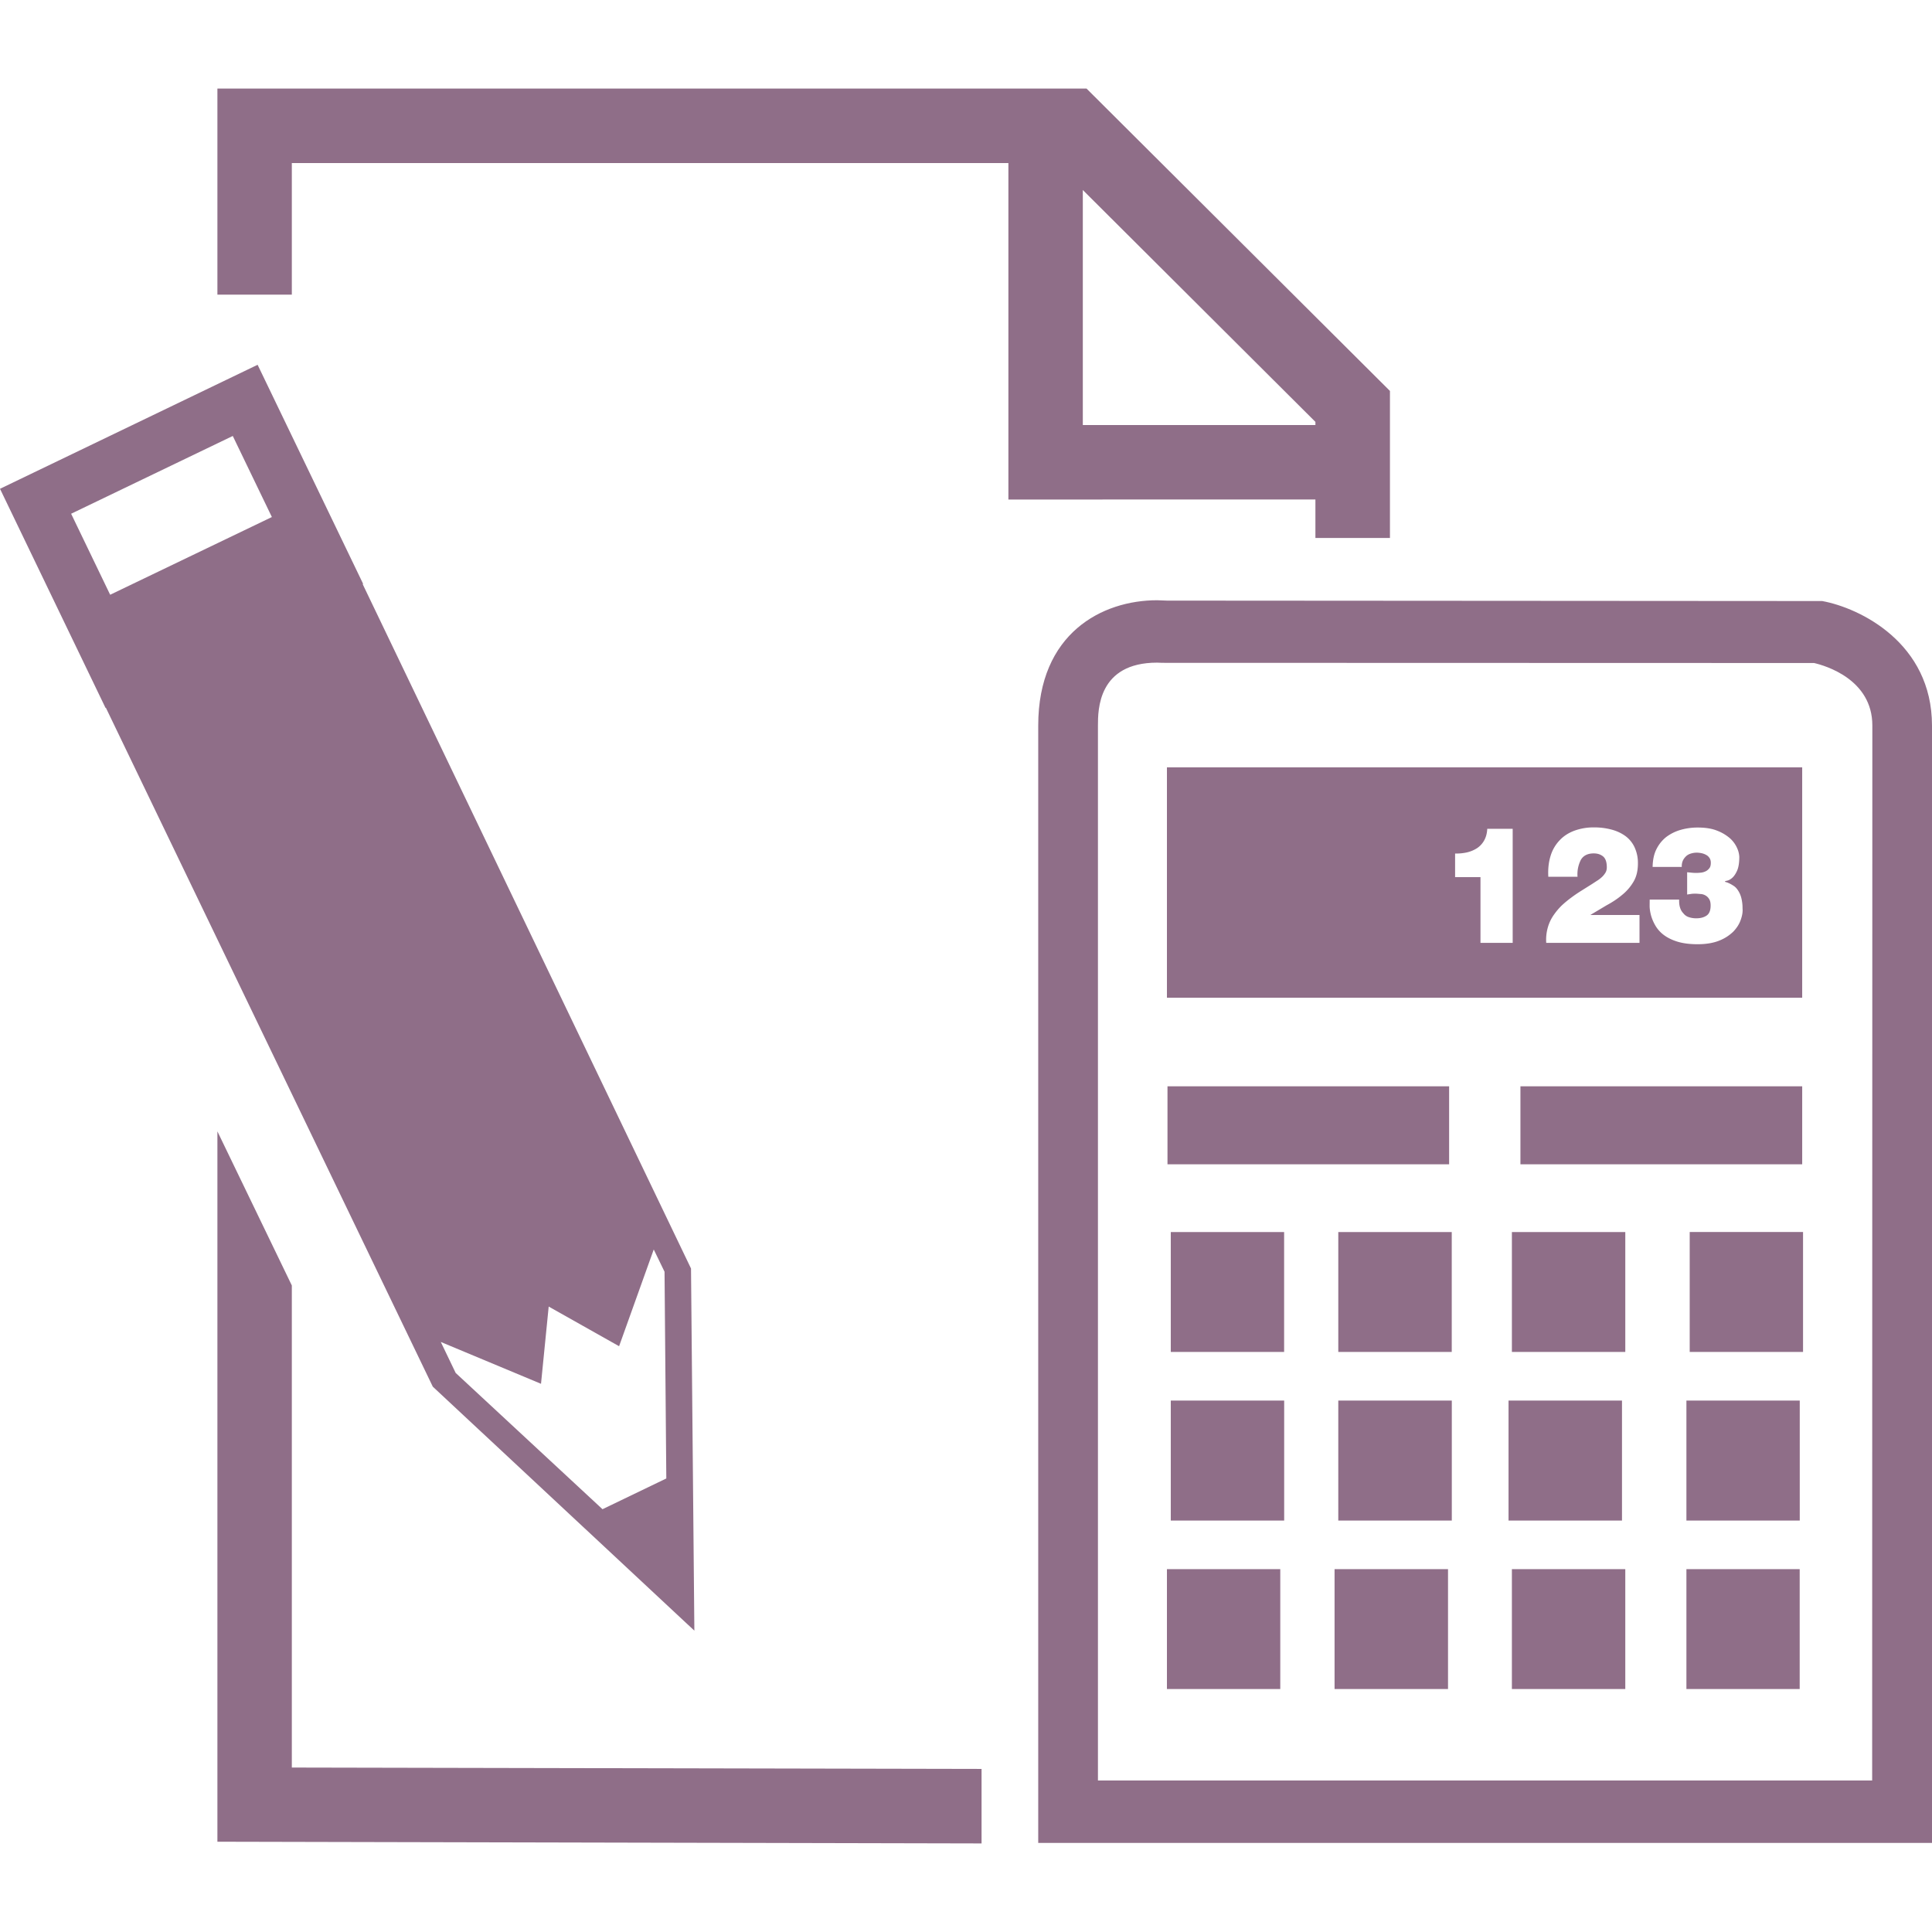
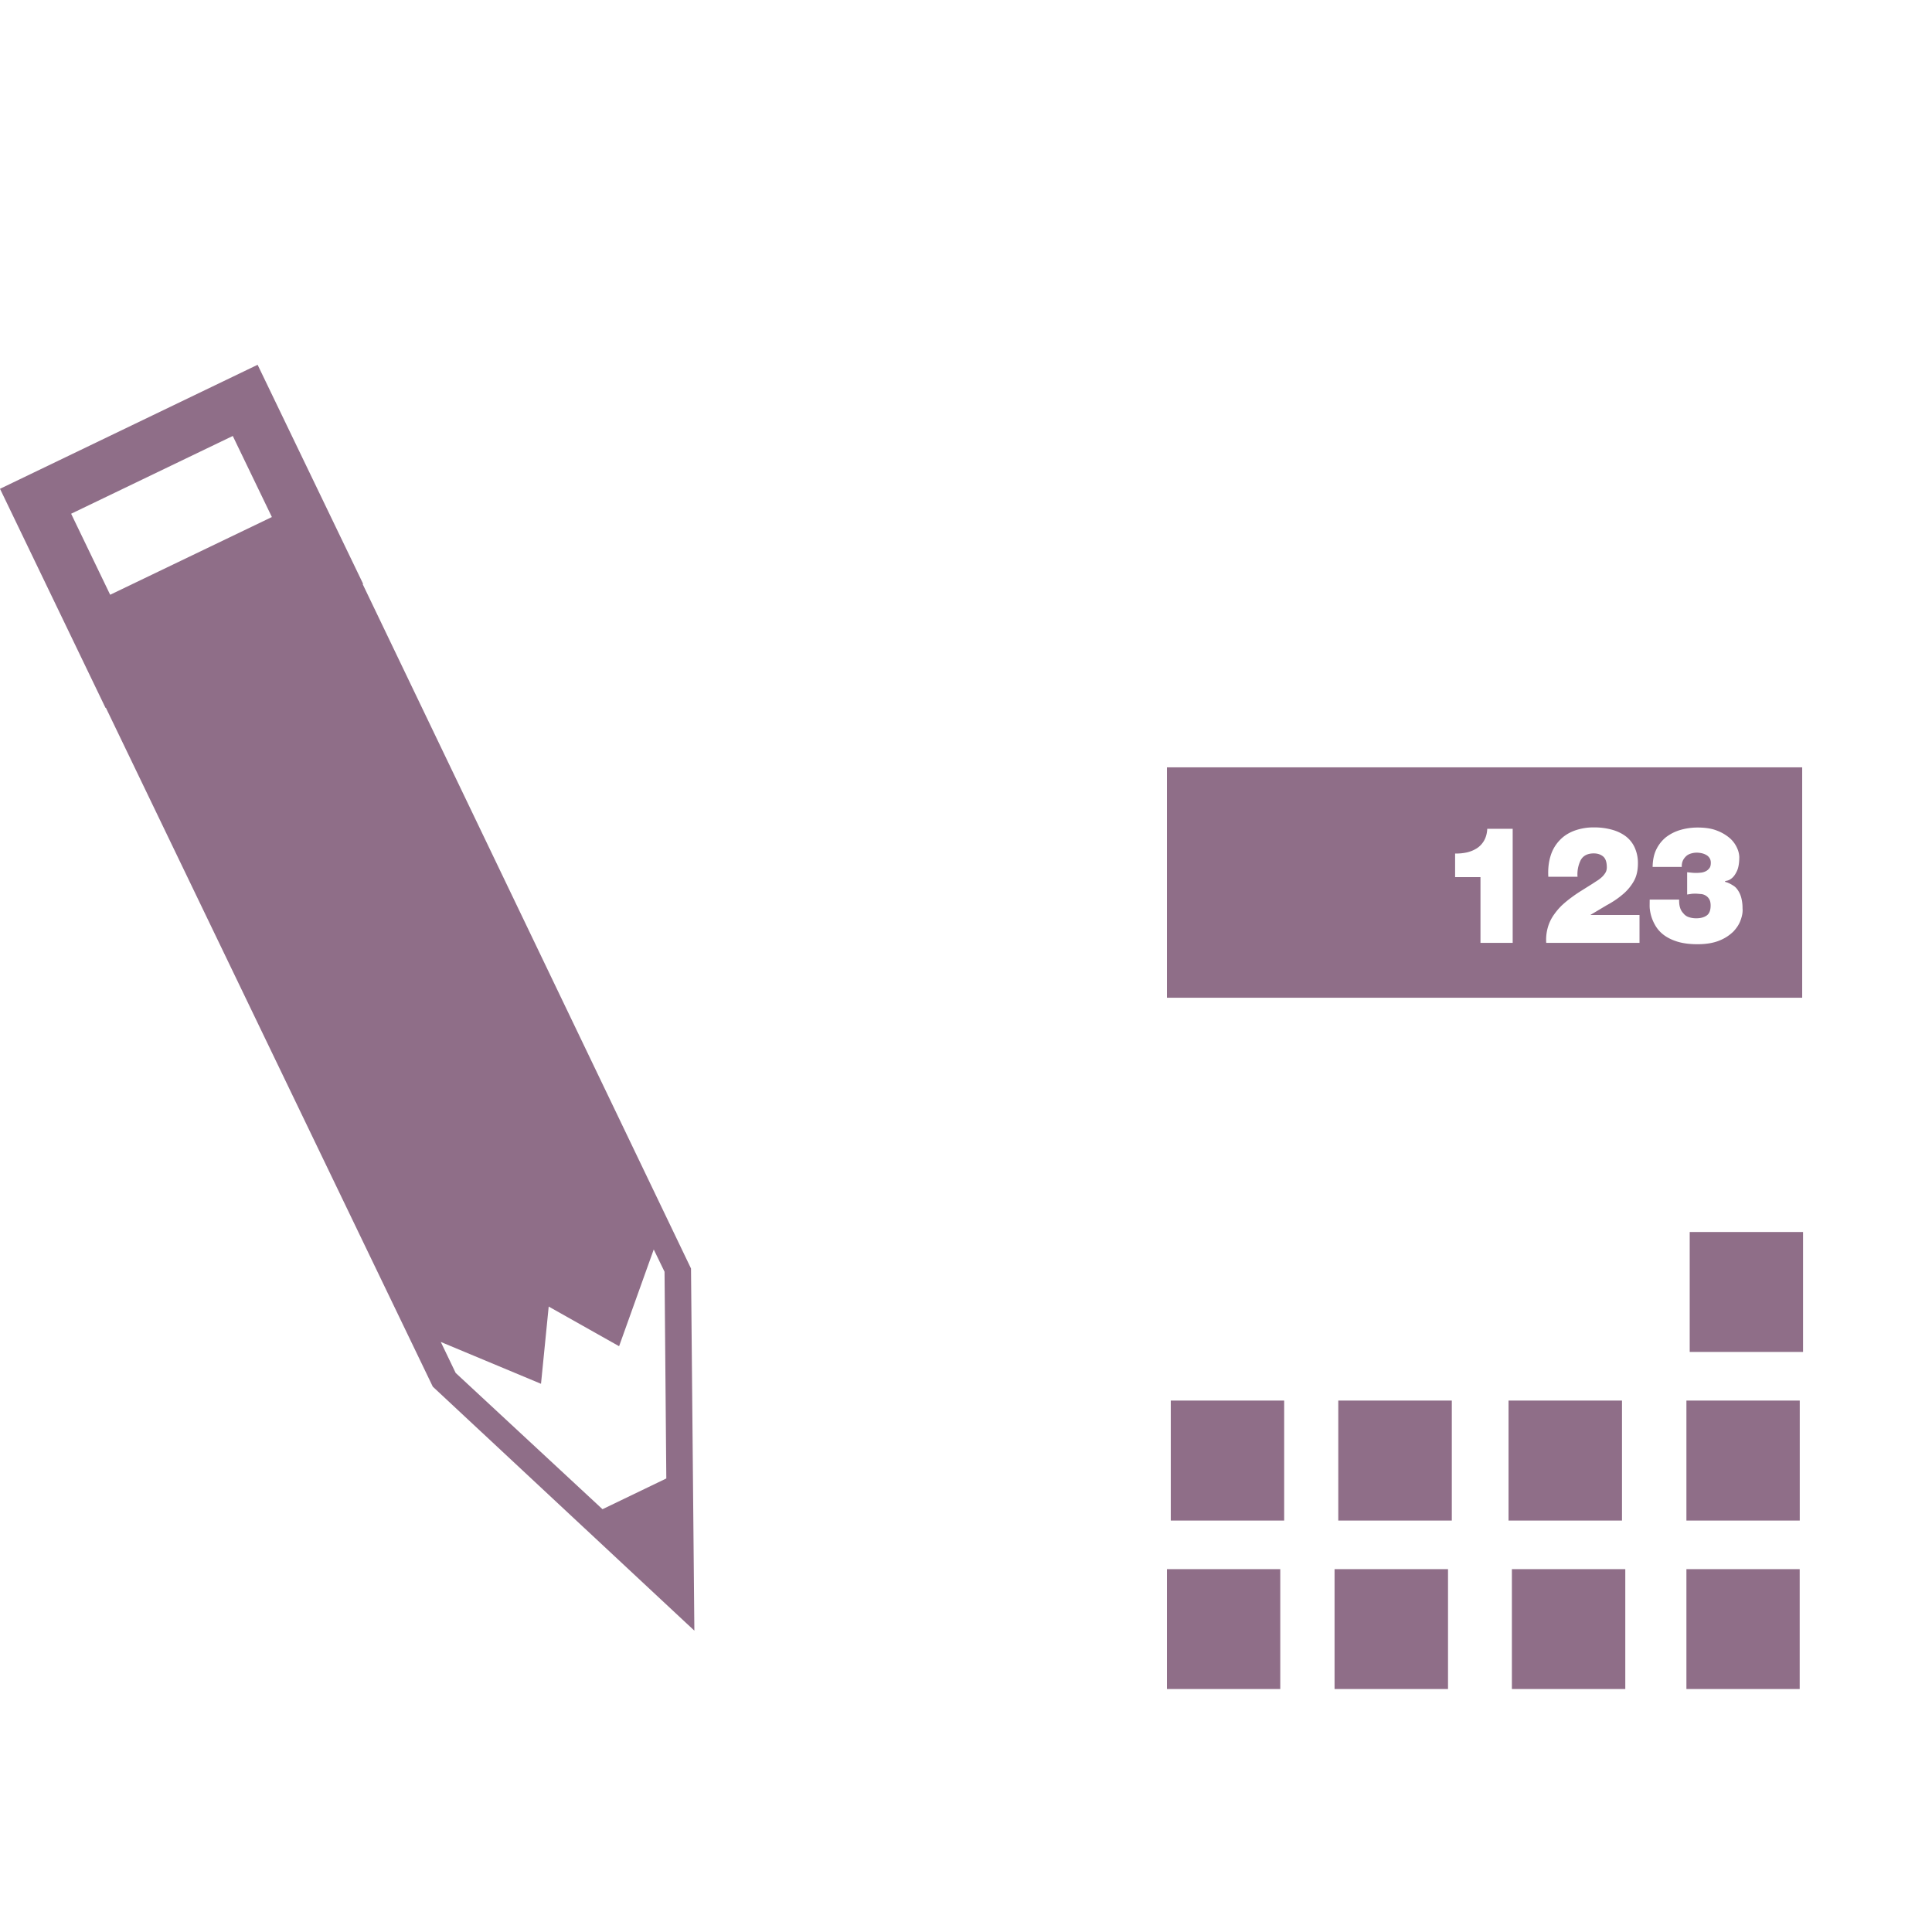
<svg xmlns="http://www.w3.org/2000/svg" width="512" height="512" viewBox="0 0 31.672 31.672" fill="#8f6e88">
-   <path d="M4.784 21.073l-1.22-2.526v11.645l12.527.028v-1.221l-11.307-.023zm16.78-12.885v.631h1.222v-2.41l-4.974-4.957H3.564V4.83h1.22V2.673h11.747v5.516l5.033-.001zm-3.813-5.073l3.813 3.801v.052h-3.813V3.115zm12.121 6.738L19.13 9.846l-.161-.006c-.898 0-1.949.538-1.949 2.055v18.317h14.652V11.894c-.001-1.352-1.178-1.927-1.8-2.041zm.819 19.335H17.999V11.894c0-.254 0-1.031.97-1.031l.083.003 10.687.003c.182.042.955.267.955 1.024l-.003 17.295zm-11.552-11.38h4.617v1.279h-4.617zm5.786 0h4.619v1.279h-4.619zm-5.732 2.389h1.858v1.966h-1.858zm2.746 0h1.86v1.966h-1.86zm2.846 0h1.859v1.966h-1.859z" />
  <path d="M27.7 20.197h1.858v1.966H27.7zm-8.507 2.763h1.859v1.967h-1.859zm2.746 0H23.8v1.967h-1.861zm2.791 0h1.86v1.967h-1.86zm2.916 0h1.858v1.967h-1.858zm-8.516 2.764h1.858v1.965H19.13zm2.748 0h1.86v1.965h-1.86zm2.907 0h1.859v1.965h-1.859zm2.861 0h1.857v1.965h-1.857zm1.898-13.145H19.13v3.777h10.414v-3.777zm-4.746 2.878h-.528v-1.078h-.416v-.387c.064.002.127-.004.188-.017a.53.53 0 0 0 .166-.067c.049-.031.09-.074.12-.126s.05-.118.053-.195h.417v1.87zm2.083 0h-1.533a.74.74 0 0 1 .026-.253.68.68 0 0 1 .101-.21 1.06 1.06 0 0 1 .127-.15 1.75 1.75 0 0 1 .156-.129 2.36 2.36 0 0 1 .172-.117l.172-.108.075-.049c.029-.017.054-.037.079-.059s.044-.046.061-.073.024-.058.024-.091c0-.086-.021-.146-.062-.179s-.092-.049-.151-.049c-.103 0-.172.037-.212.105a.52.52 0 0 0-.055.278h-.479c-.007-.128.006-.243.038-.344a.63.63 0 0 1 .147-.253c.064-.069.146-.122.242-.158a.91.91 0 0 1 .321-.054 1.08 1.08 0 0 1 .293.037c.089.024.166.062.229.109a.48.48 0 0 1 .146.184.61.61 0 0 1 .053.26c0 .12-.024.221-.074.303a.79.79 0 0 1-.188.216c-.075.063-.159.118-.252.168l-.262.156V15h.802v.457h.004zm1.656-.379c-.023.068-.062.13-.119.191a.69.69 0 0 1-.229.149c-.097.04-.217.061-.36.061-.132 0-.244-.015-.336-.044s-.167-.068-.226-.114a.52.52 0 0 1-.134-.155.69.69 0 0 1-.069-.167c-.014-.055-.021-.105-.021-.15l.001-.102h.483c-.004.101.02.175.068.224.023.03.053.052.09.064a.37.37 0 0 0 .123.019c.072 0 .129-.016.172-.047s.063-.086.063-.163c0-.041-.007-.075-.021-.1s-.031-.043-.053-.058a.18.18 0 0 0-.076-.029l-.086-.007c-.039 0-.067.001-.088.005l-.061.009v-.365l.062.006a.65.65 0 0 0 .086.005c.025 0 .055-.002.082-.005s.055-.012.078-.024.043-.03.059-.052.021-.052.021-.087c0-.029-.007-.055-.021-.076a.15.15 0 0 0-.055-.051.27.27 0 0 0-.074-.028c-.028-.006-.056-.009-.08-.009-.034 0-.066.005-.098.015s-.057.024-.078.044-.039.043-.053.073a.23.23 0 0 0-.017.102h-.478c.002-.111.021-.207.061-.288s.093-.147.16-.201a.72.72 0 0 1 .233-.117c.089-.026.183-.04.283-.04.129 0 .237.017.324.053a.7.7 0 0 1 .211.127.47.47 0 0 1 .114.159.39.39 0 0 1 .035.142c0 .099-.013.175-.037.228s-.051.092-.08.117-.057.04-.082.045-.036.01-.036.012v.003c0 .003.007.007.021.01s.032.011.053.021.045.024.071.041.048.041.069.073a.4.4 0 0 1 .053.119.67.67 0 0 1 .021.175c.006.056-.005.119-.029.187zM11.383 26.732l-.055-5.937-5.383-11.22.008-.003-1.73-3.592L0 8.013l1.73 3.592.006-.002 5.359 11.129 4.288 4zm-2.514-4.047l.126-1.266 1.154.65.568-1.586.177.365.029 3.389-1.046.504-2.407-2.234-.244-.508 1.643.686zM1.806 9.75l-.64-1.328 2.65-1.275.641 1.329L1.806 9.75z" />
</svg>